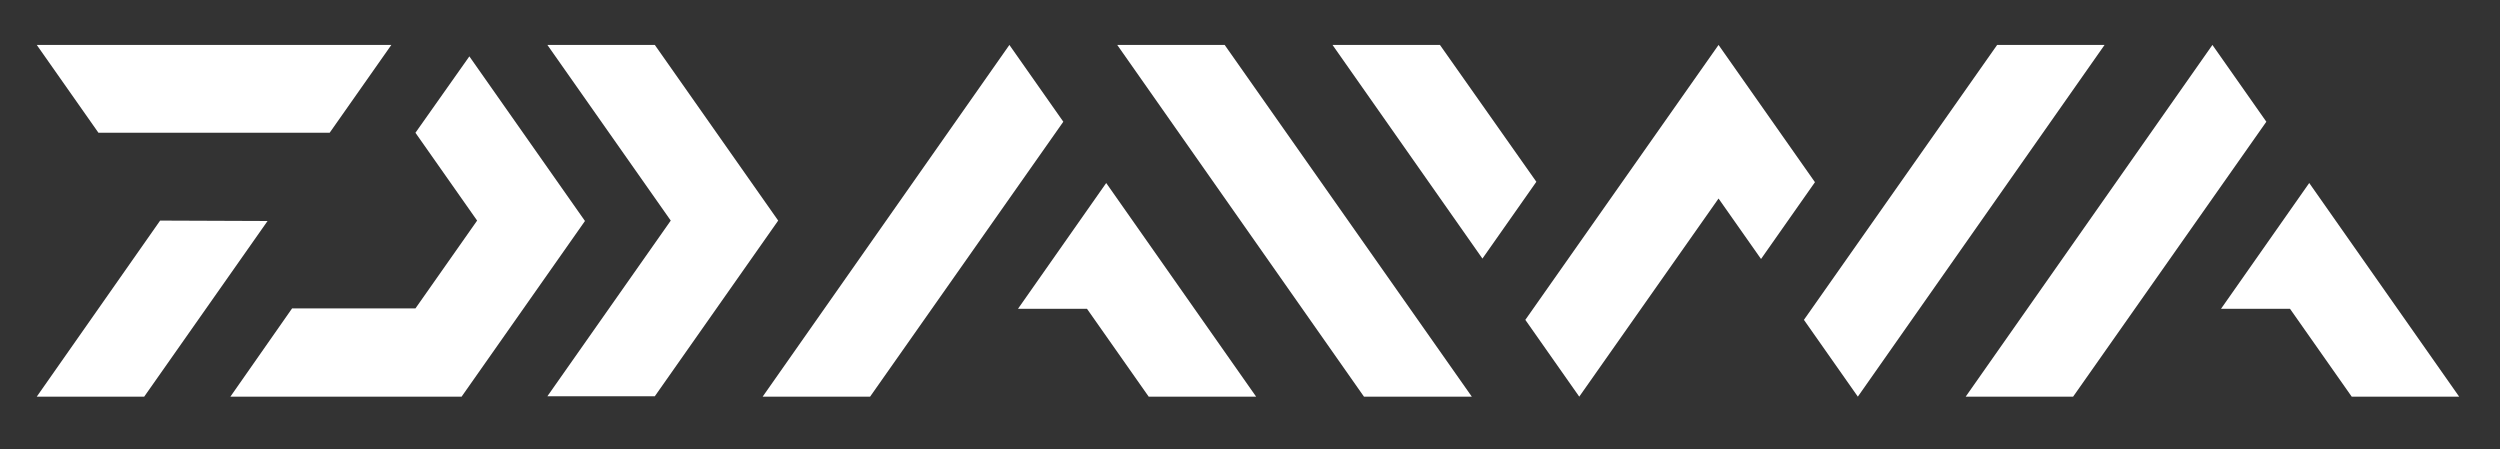
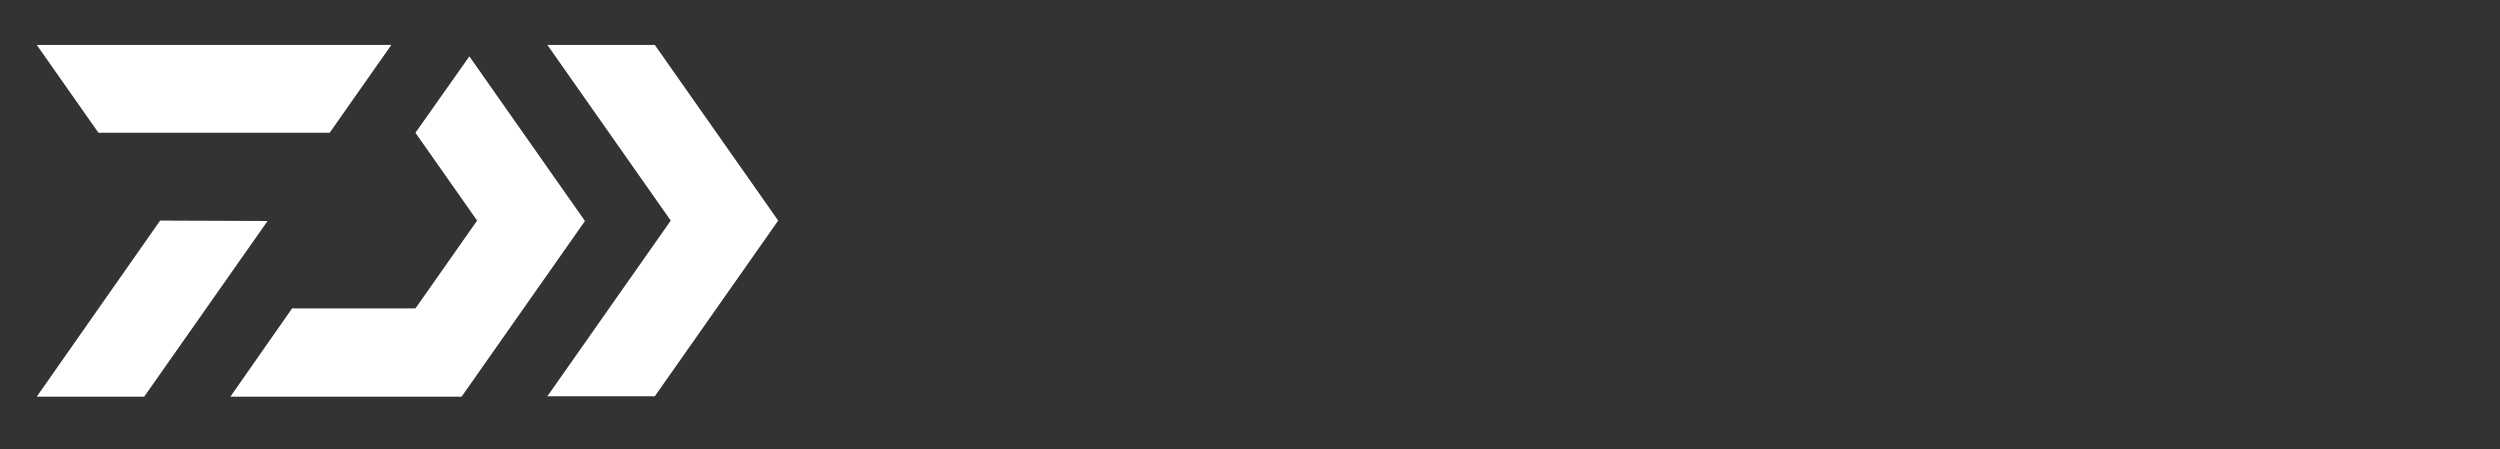
<svg xmlns="http://www.w3.org/2000/svg" version="1.1" id="Layer_1" x="0px" y="0px" viewBox="0 0 612 110" style="enable-background:new 0 0 612 110;" xml:space="preserve">
  <rect x="0" y="0" width="612" height="110" fill="#333333" stroke="none" />
  <style type="text/css">
	.st0{fill:#FFFFFF;}
</style>
  <path class="st0" d="M39.2,54L9,97.1h26.3l30.2-43L39.2,54L39.2,54z M101.7,32.5L116.8,54l-15.1,21.5H71.5L56.4,97.1H113l30.2-43  l-28.3-40.3L101.7,32.5z M9,11l15.1,21.5h56.6L95.8,11H9z M134,11l30.2,43L134,97h26.3l30.2-43l-30.2-43H134z" />
-   <path class="st0" d="M249.2,75.6h16.9l15.1,21.5h26.3l-36.7-52.3L249.2,75.6z M247.1,11l-60.4,86.1H213l47.3-67.3L247.1,11z" />
-   <path class="st0" d="M543.7,75.6h16.9l15.1,21.5H602l-36.7-52.3L543.7,75.6z M541.6,11l-60.4,86.1h26.3l47.3-67.3L541.6,11z" />
-   <path class="st0" d="M326.2,11l36.7,52.3l13.2-18.8L352.5,11H326.2z M420.7,11l-47.3,67.3l13.2,18.8l34.1-48.5l10.4,14.8l13.2-18.8  L420.7,11z M488.9,11l-47.3,67.3l13.2,18.8L515.2,11H488.9z" />
-   <polygon class="st0" points="273.5,11 333.9,97.1 360.3,97.1 299.8,11 " />
</svg>